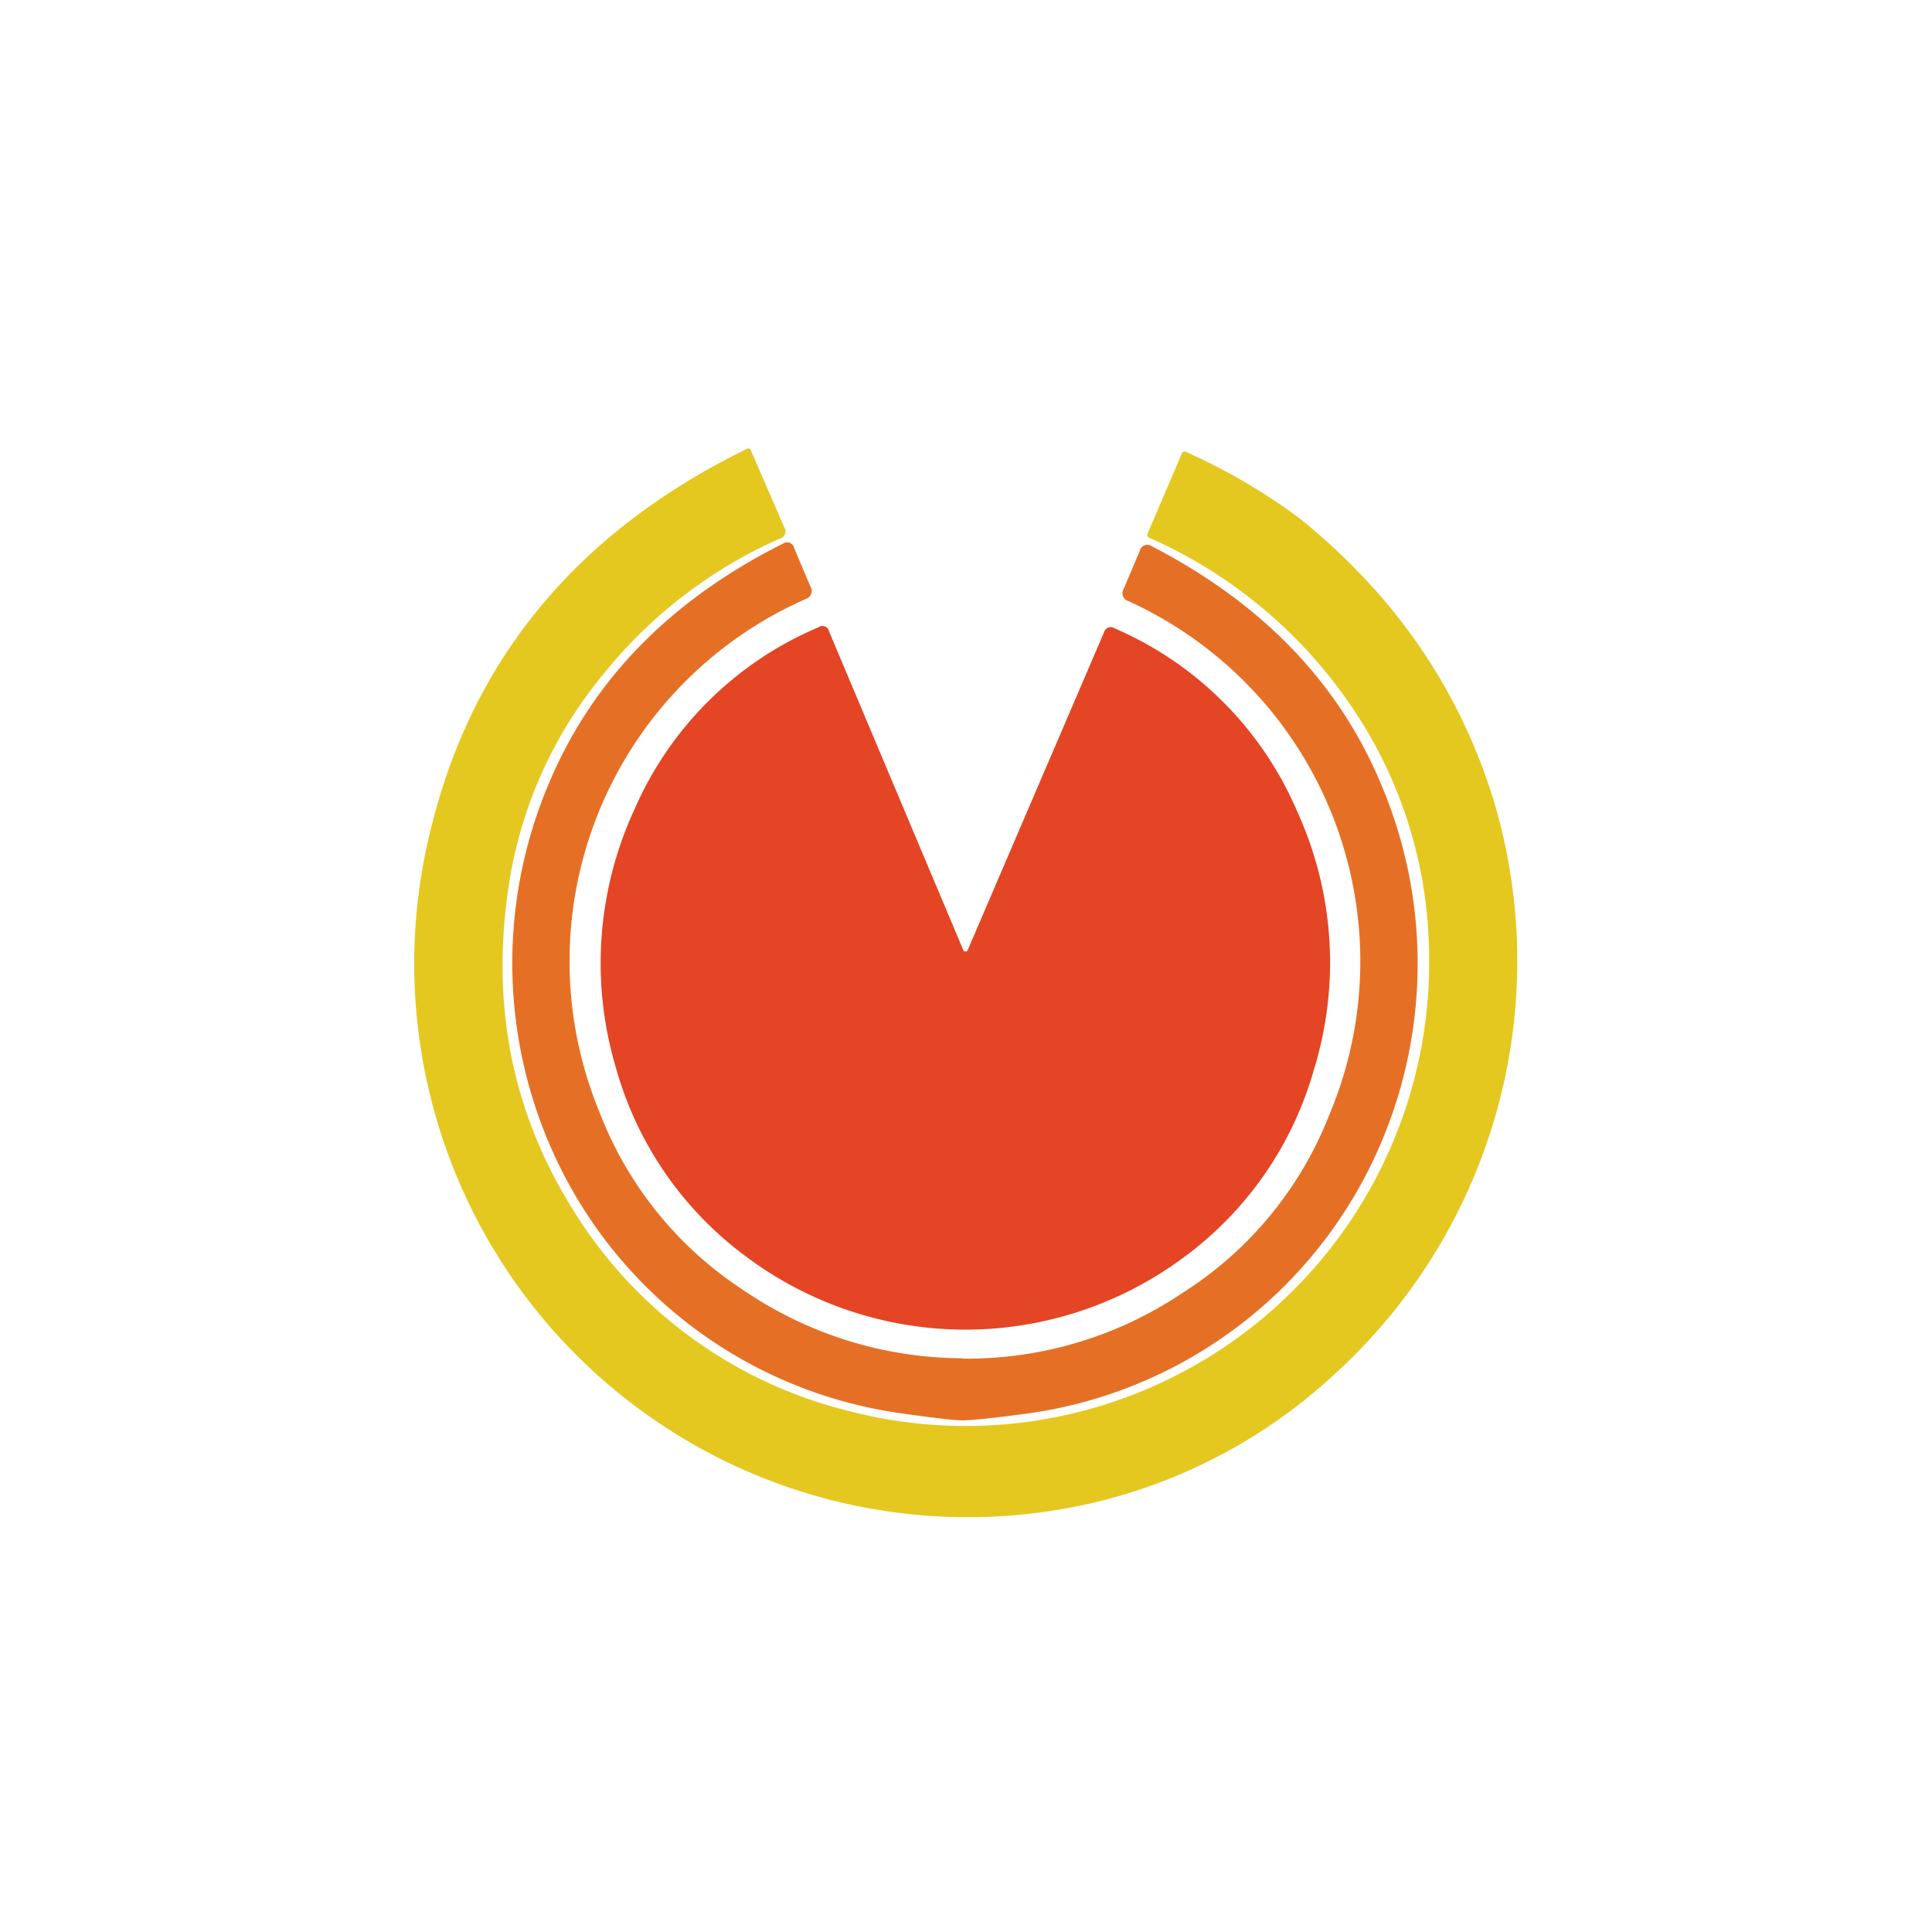
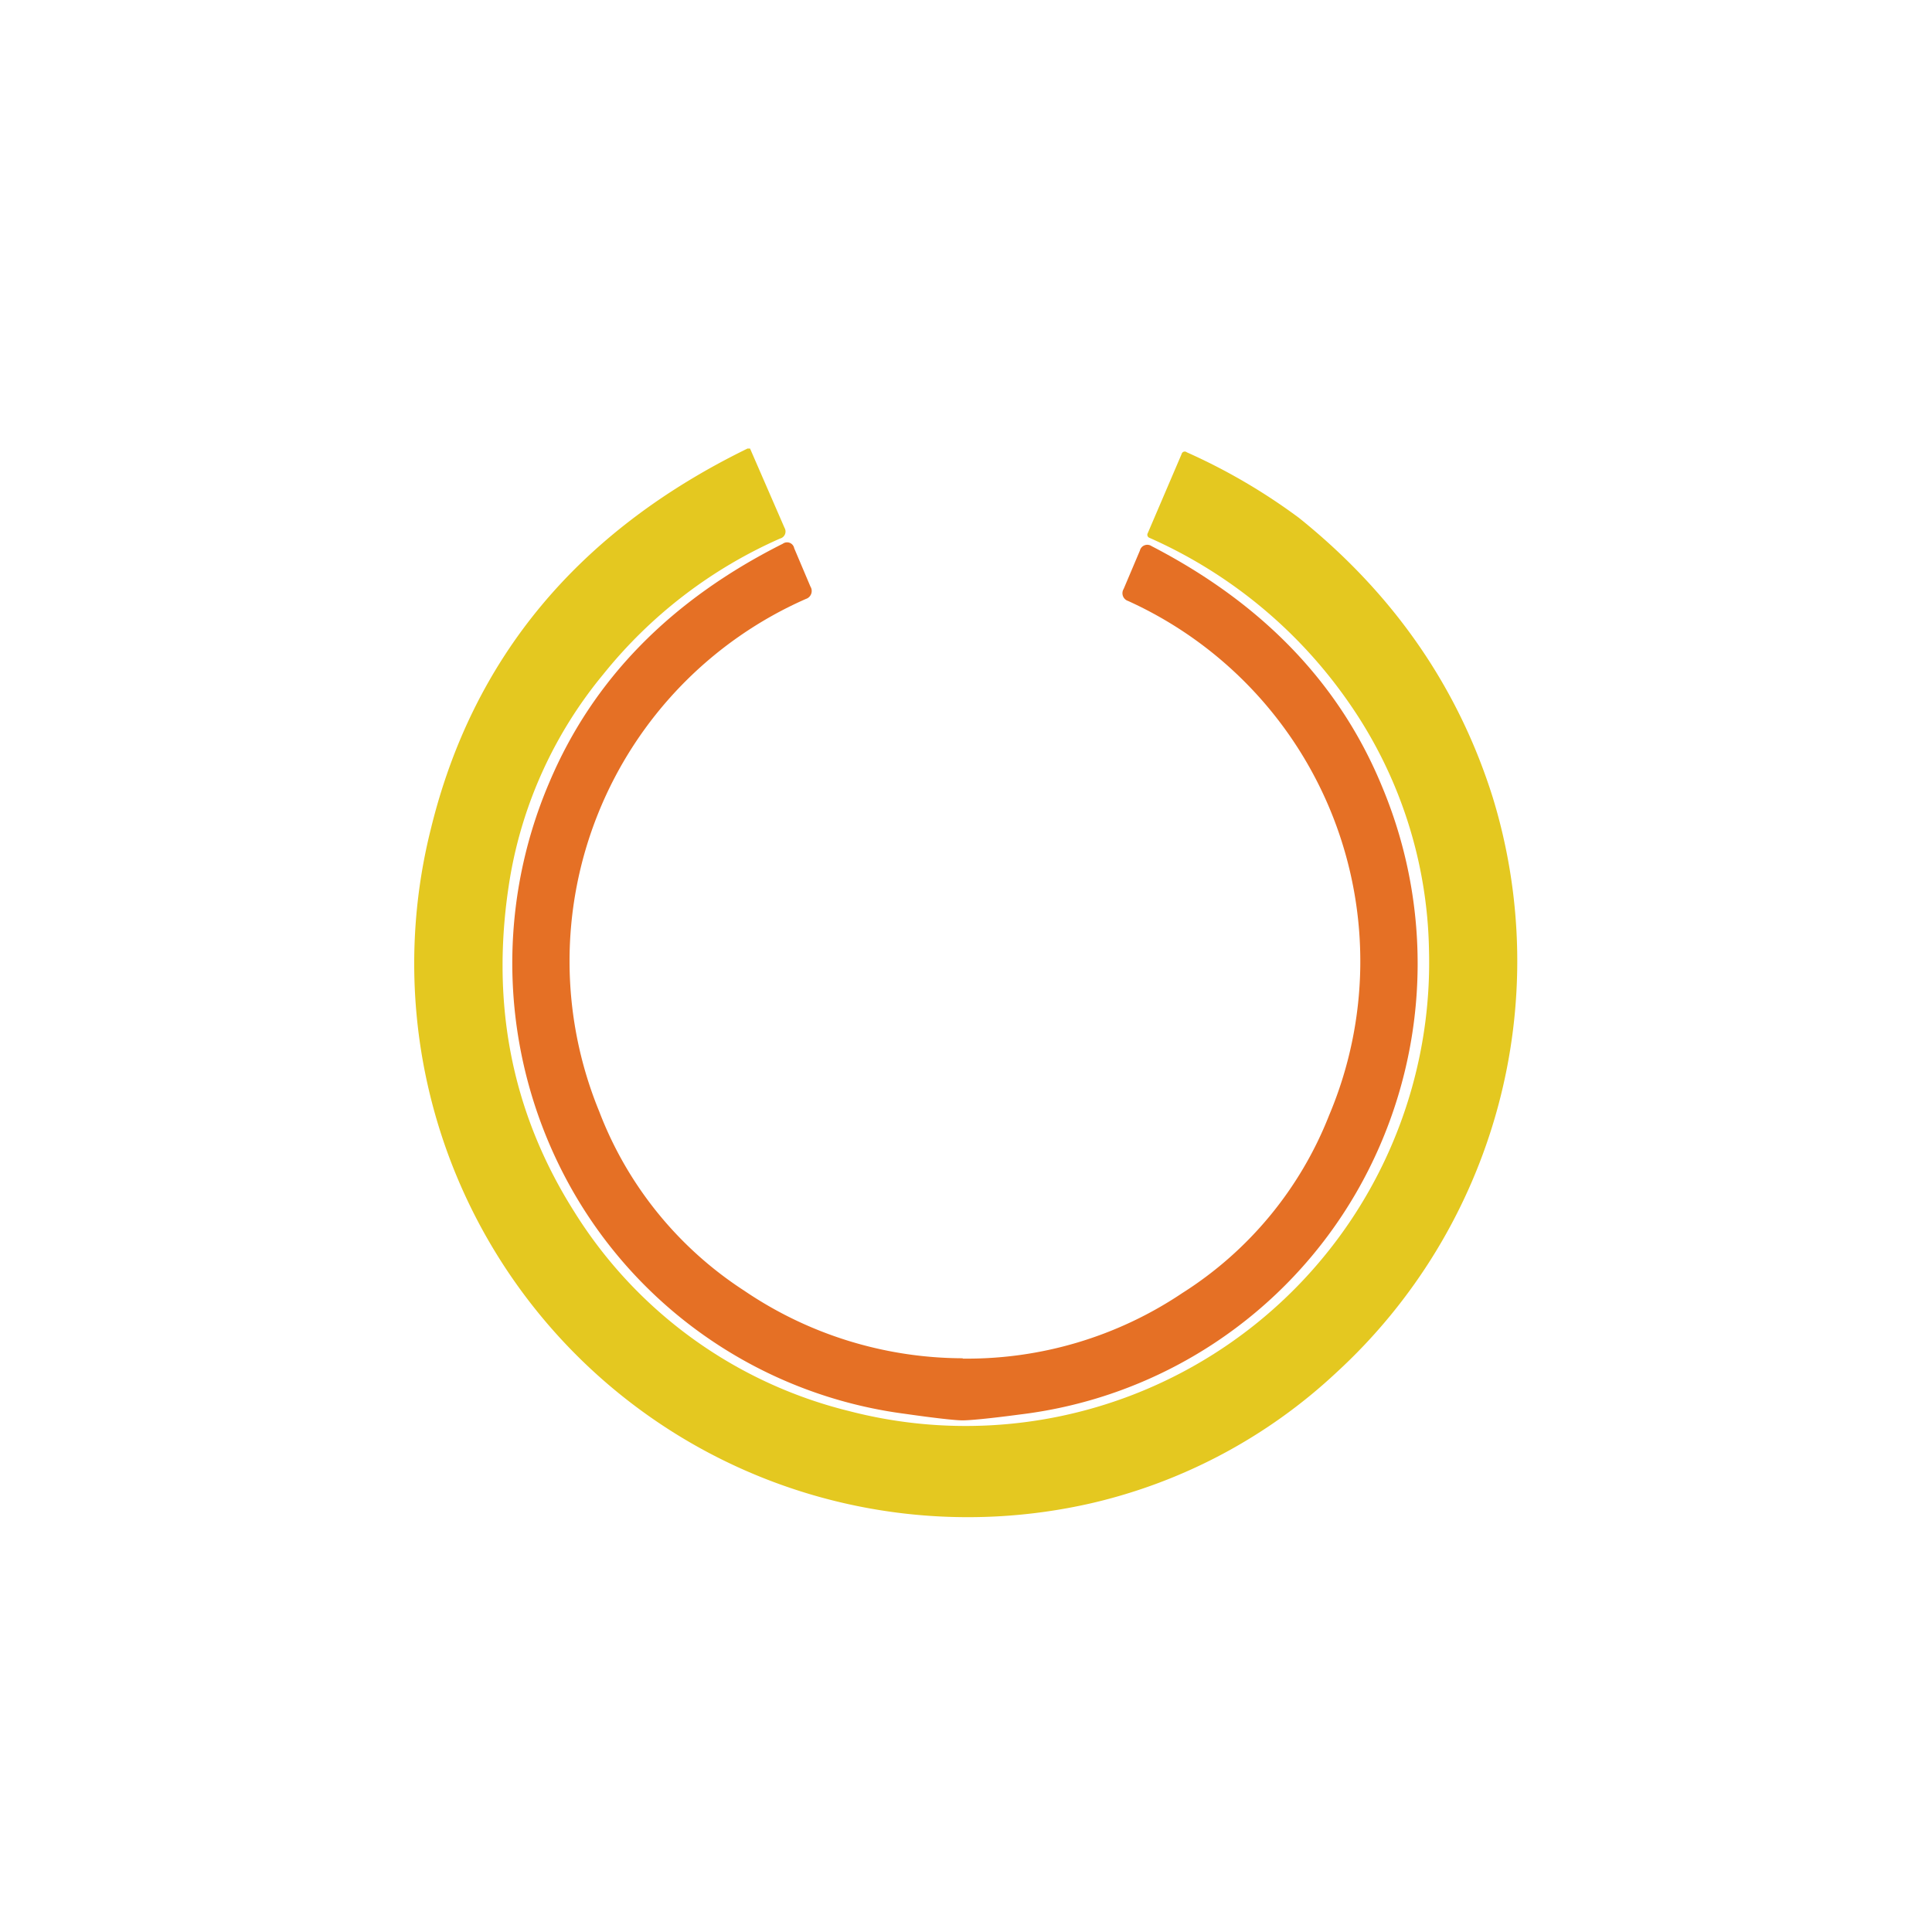
<svg xmlns="http://www.w3.org/2000/svg" viewBox="0 0 300 300">
  <path d="M116.464,69.643l5.357,12.321a1.124,1.124,0,0,1-.696,1.661,72.887,72.887,0,0,0-27.429,21.054,67.124,67.124,0,0,0-14.464,31.393c-3.214,19.125.053,36.482,9.964,52.125a69.965,69.965,0,0,0,42.643,30.911,71.97,71.97,0,0,0,90.053-71.625,69.268,69.268,0,0,0-12.428-38.357A74.196,74.196,0,0,0,178.5,83.518a.511.511,0,0,1-.268-.75l5.25-12.268a.499.499,0,0,1,.804-.268,92.134,92.134,0,0,1,17.411,10.178q22.018,17.678,30.107,43.446a86.716,86.716,0,0,1-24.268,89.25A83.143,83.143,0,0,1,169.5,233.411,85.962,85.962,0,0,1,66.911,128.679q9.723-39.777,49.179-59.036A1.611,1.611,0,0,0,116.464,69.643Z" fill="#e4c820" />
  <path d="M149.464,210.964a59.937,59.937,0,0,0,34.125-10.179A57.544,57.544,0,0,0,206.357,173.25a61.446,61.446,0,0,0-31.178-79.929,1.267,1.267,0,0,1-.697-1.875L177,85.5a1.181,1.181,0,0,1,1.821-.696q25.955,13.42,35.786,37.339a71.089,71.089,0,0,1-4.018,63.053,70.018,70.018,0,0,1-52.232,34.447c-4.821.643-7.821.911-8.893.911s-4.071-.322-8.946-1.018a69.857,69.857,0,0,1-51.857-35.089,71.357,71.357,0,0,1-3.321-63.053q10.125-23.866,36.214-36.964a1.125,1.125,0,0,1,1.768.696l2.518,5.946A1.296,1.296,0,0,1,125.143,93a61.446,61.446,0,0,0-32.089,79.607,57.642,57.642,0,0,0,22.5,27.804,60.642,60.642,0,0,0,33.964,10.5Z" fill="#e57025" />
-   <path d="M150,147.75h0l.214-.107,21.214-49.447a1.065,1.065,0,0,1,1.607-.643A54.107,54.107,0,0,1,201.429,126,56.465,56.465,0,0,1,204,166.179a54.535,54.535,0,0,1-20.518,29.303,56.794,56.794,0,0,1-67.5-.268A54.643,54.643,0,0,1,95.625,165.75a56.889,56.889,0,0,1,2.946-40.179A54.108,54.108,0,0,1,127.125,97.393a1.032,1.032,0,0,1,1.607.643l20.893,49.607.161.107Z" fill="#e44525" />
</svg>